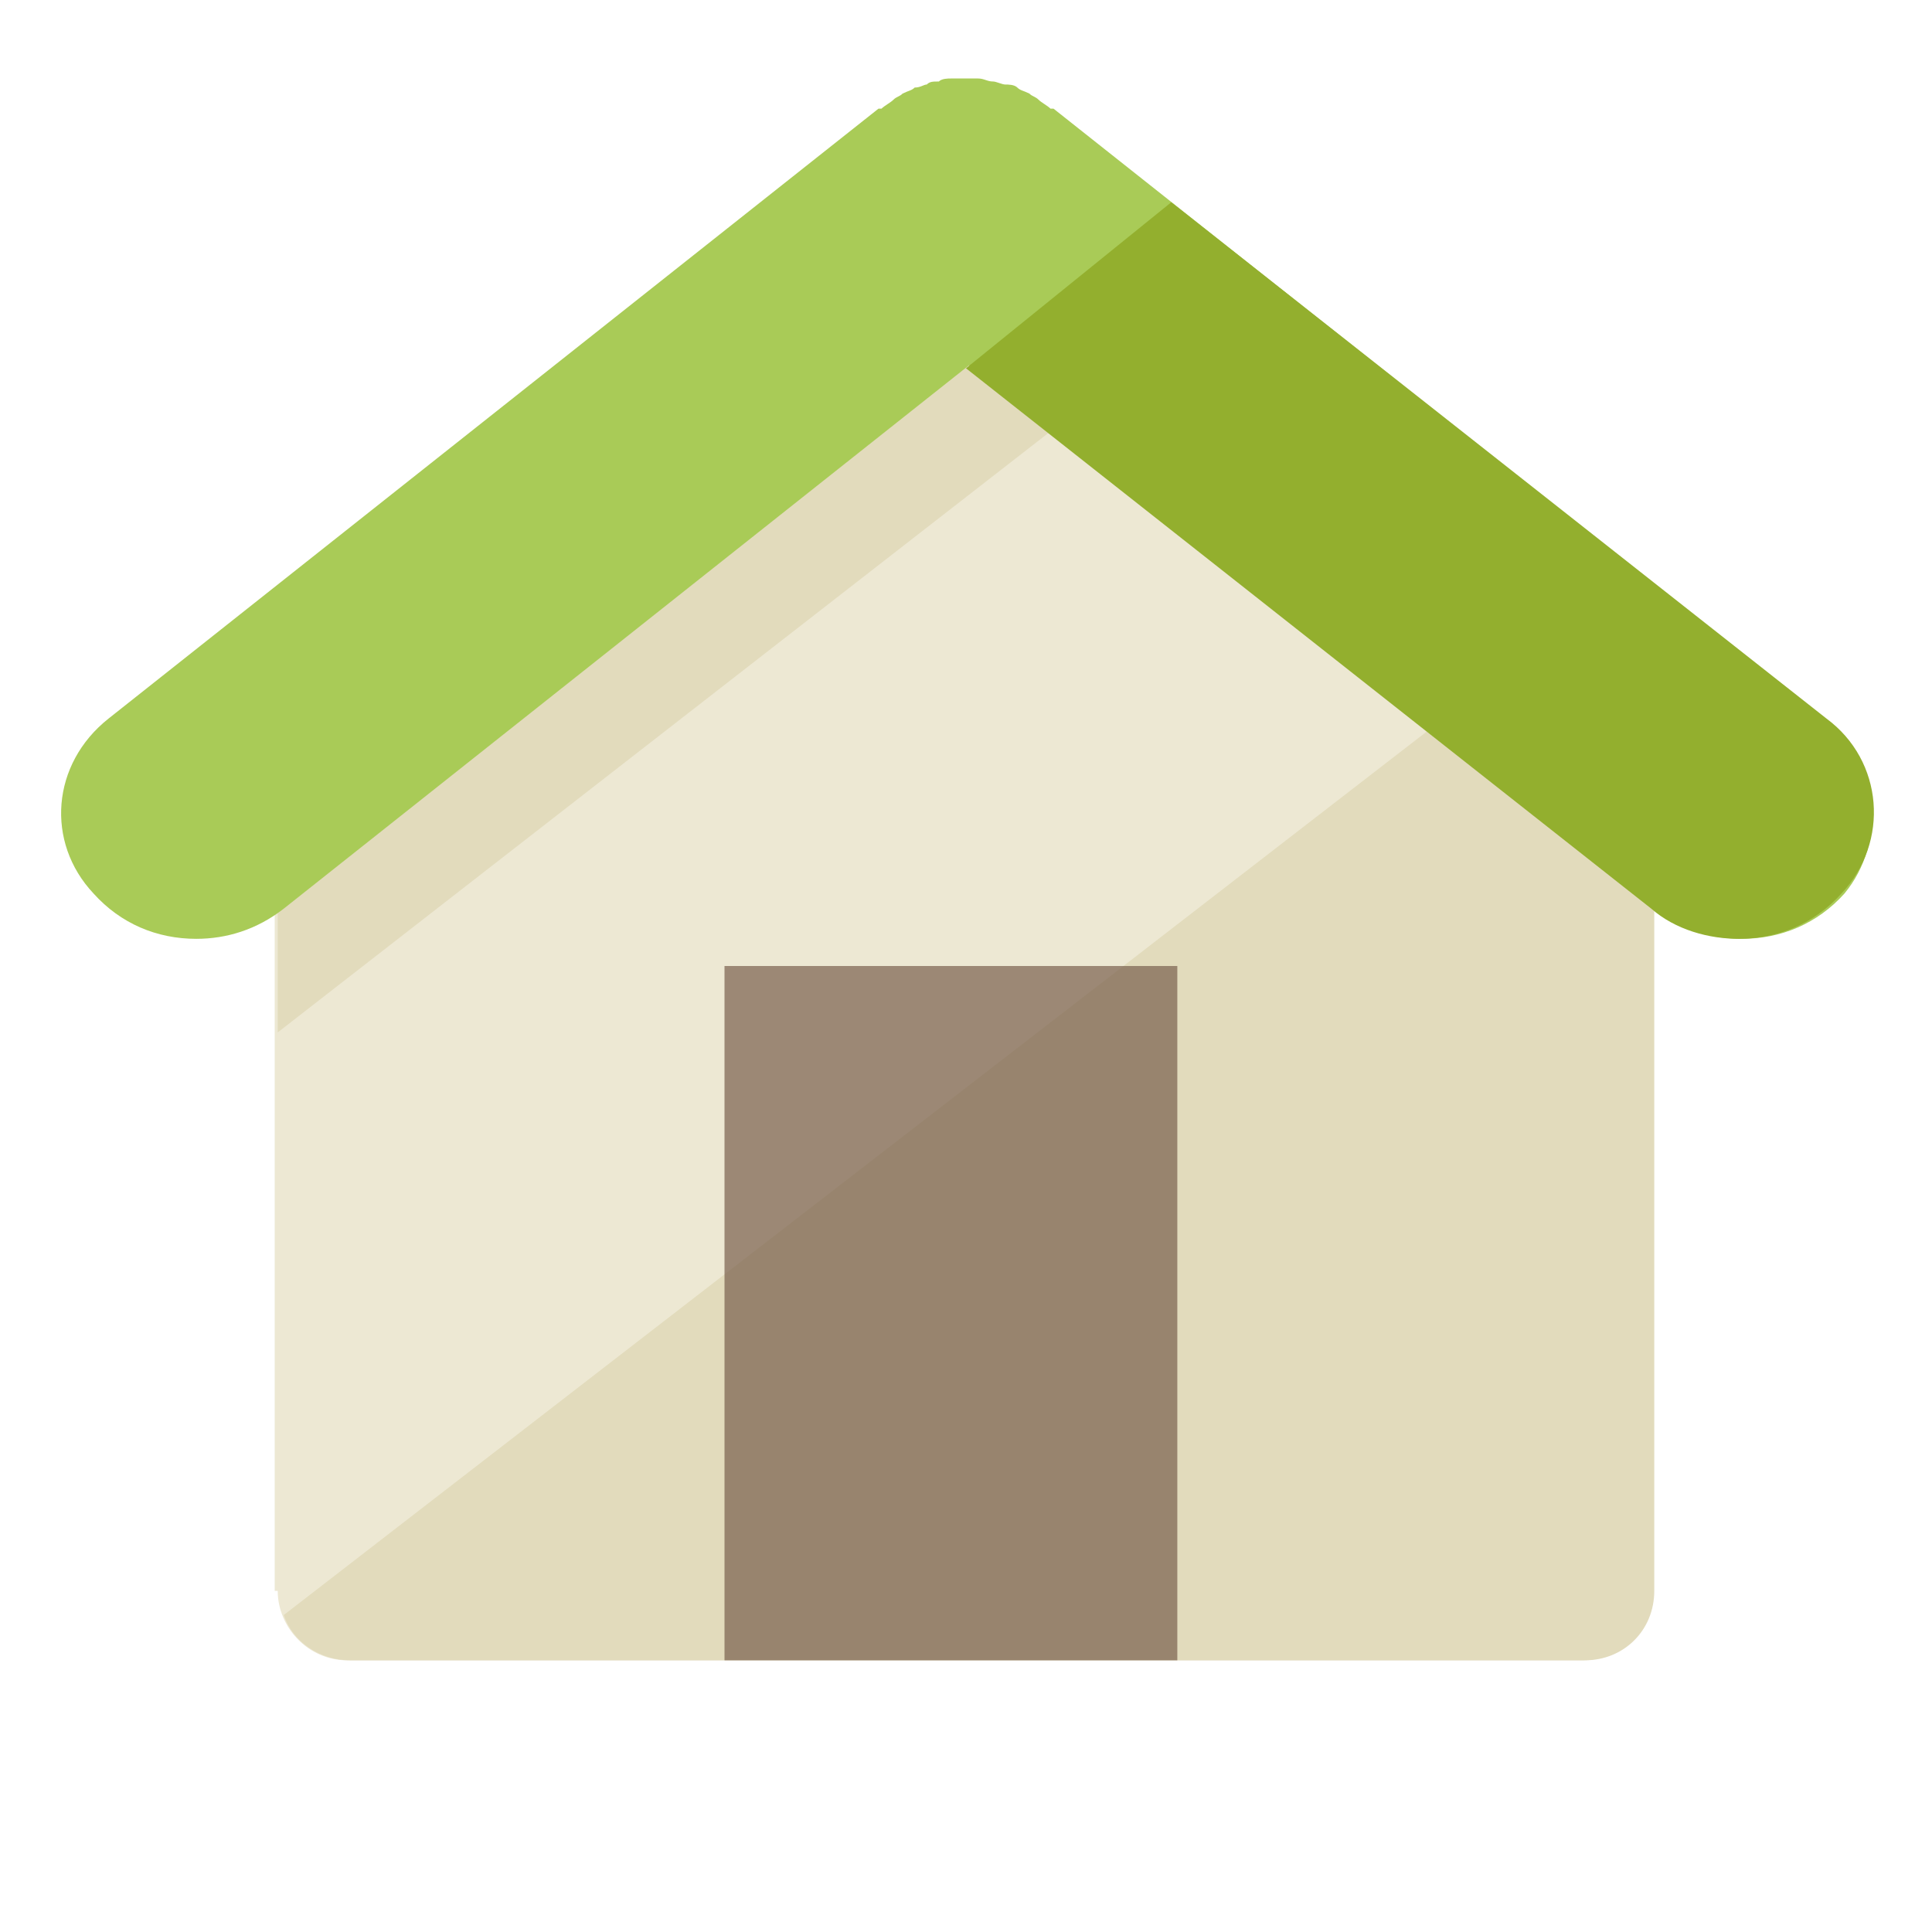
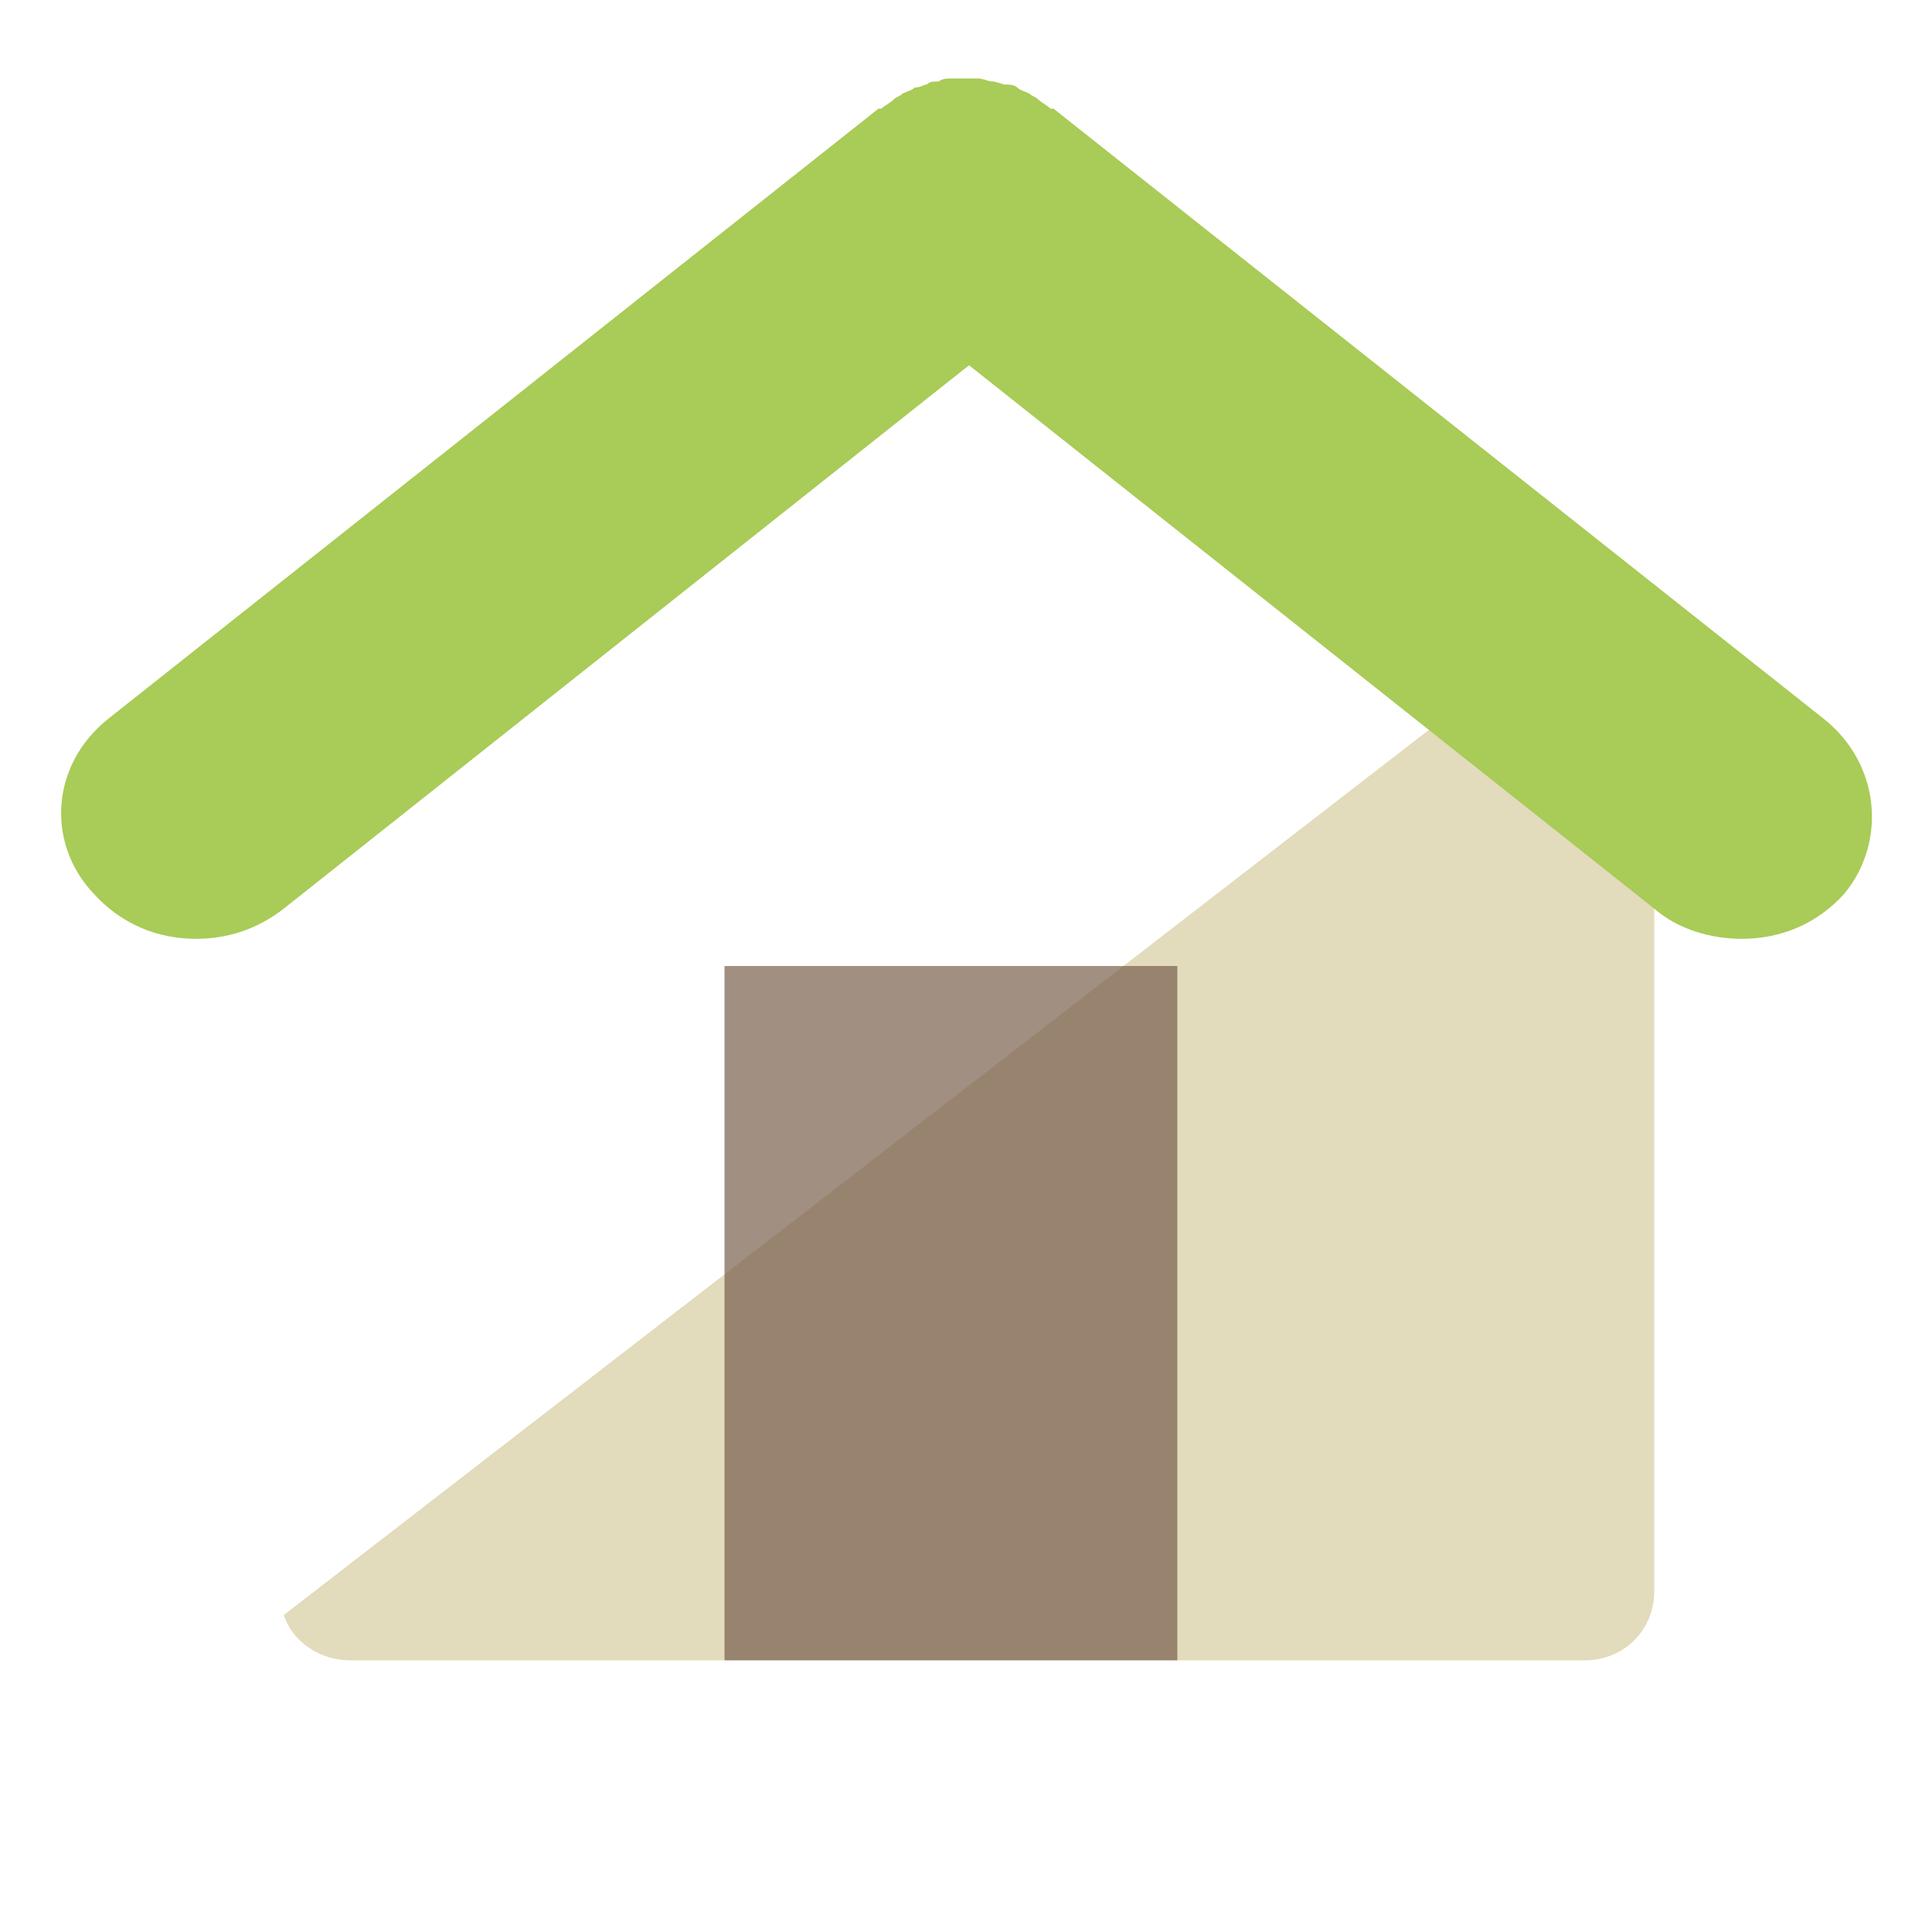
<svg xmlns="http://www.w3.org/2000/svg" version="1.1" viewBox="0 0 64 64">
-   <path fill="#EDE8D3" d="M9.2 52.7c0 1.2 1 2.3 2.3 2.3h40.9c1.3 0 2.3-1 2.3-2.3V28.1h0l-21-16.8c-1-0.8-2.6-0.8-3.6 0l-21 16.8h0 V52.7z" />
  <path fill="#E2DBBC" d="M9.4 53.5c0.3 0.9 1.2 1.5 2.2 1.5h40.9c1.3 0 2.3-1 2.3-2.3V28.1h0l-6.2-4.9L9.4 53.5z" />
-   <path fill="#E2DBBC" d="M33.8 11.3c-0.4-0.3-0.9-0.5-1.4-0.6L9.2 28.8v5.4l27-21L33.8 11.3z" />
  <rect x="24" y="32" opacity="0.7" fill="#7A604E" width="15" height="23" />
  <g>
    <path fill="#A9CB57" d="M60.4 23.8L34.9 3.6c0 0 0 0-0.1 0c-0.1-0.1-0.3-0.2-0.4-0.3c-0.1-0.1-0.2-0.1-0.3-0.2 C33.9 3 33.8 3 33.7 2.9c-0.1-0.1-0.3-0.1-0.4-0.1c-0.1 0-0.3-0.1-0.4-0.1c-0.2 0-0.3-0.1-0.5-0.1c-0.1 0-0.3 0-0.4 0 c-0.2 0-0.3 0-0.5 0c-0.1 0-0.3 0-0.4 0.1c-0.2 0-0.3 0-0.4 0.1c-0.1 0-0.2 0.1-0.4 0.1C30.2 3 30.1 3 29.9 3.1 c-0.1 0.1-0.2 0.1-0.3 0.2c-0.1 0.1-0.3 0.2-0.4 0.3c0 0 0 0-0.1 0L3.6 23.8c-1.9 1.5-2.1 4.1-0.5 5.8c0.9 1 2.1 1.5 3.4 1.5 c1 0 2-0.3 2.9-1l22.7-18l22.7 18c0.8 0.7 1.9 1 2.9 1c1.3 0 2.5-0.5 3.4-1.5C62.5 27.9 62.3 25.3 60.4 23.8z" />
-     <path fill="#93AF2E" d="M54.7 30.1c0.8 0.7 1.9 1 2.9 1c1.3 0 2.5-0.5 3.4-1.5c1.6-1.7 1.4-4.4-0.5-5.8L38.8 6.7L32 12.2L54.7 30.1 z" />
  </g>
</svg>